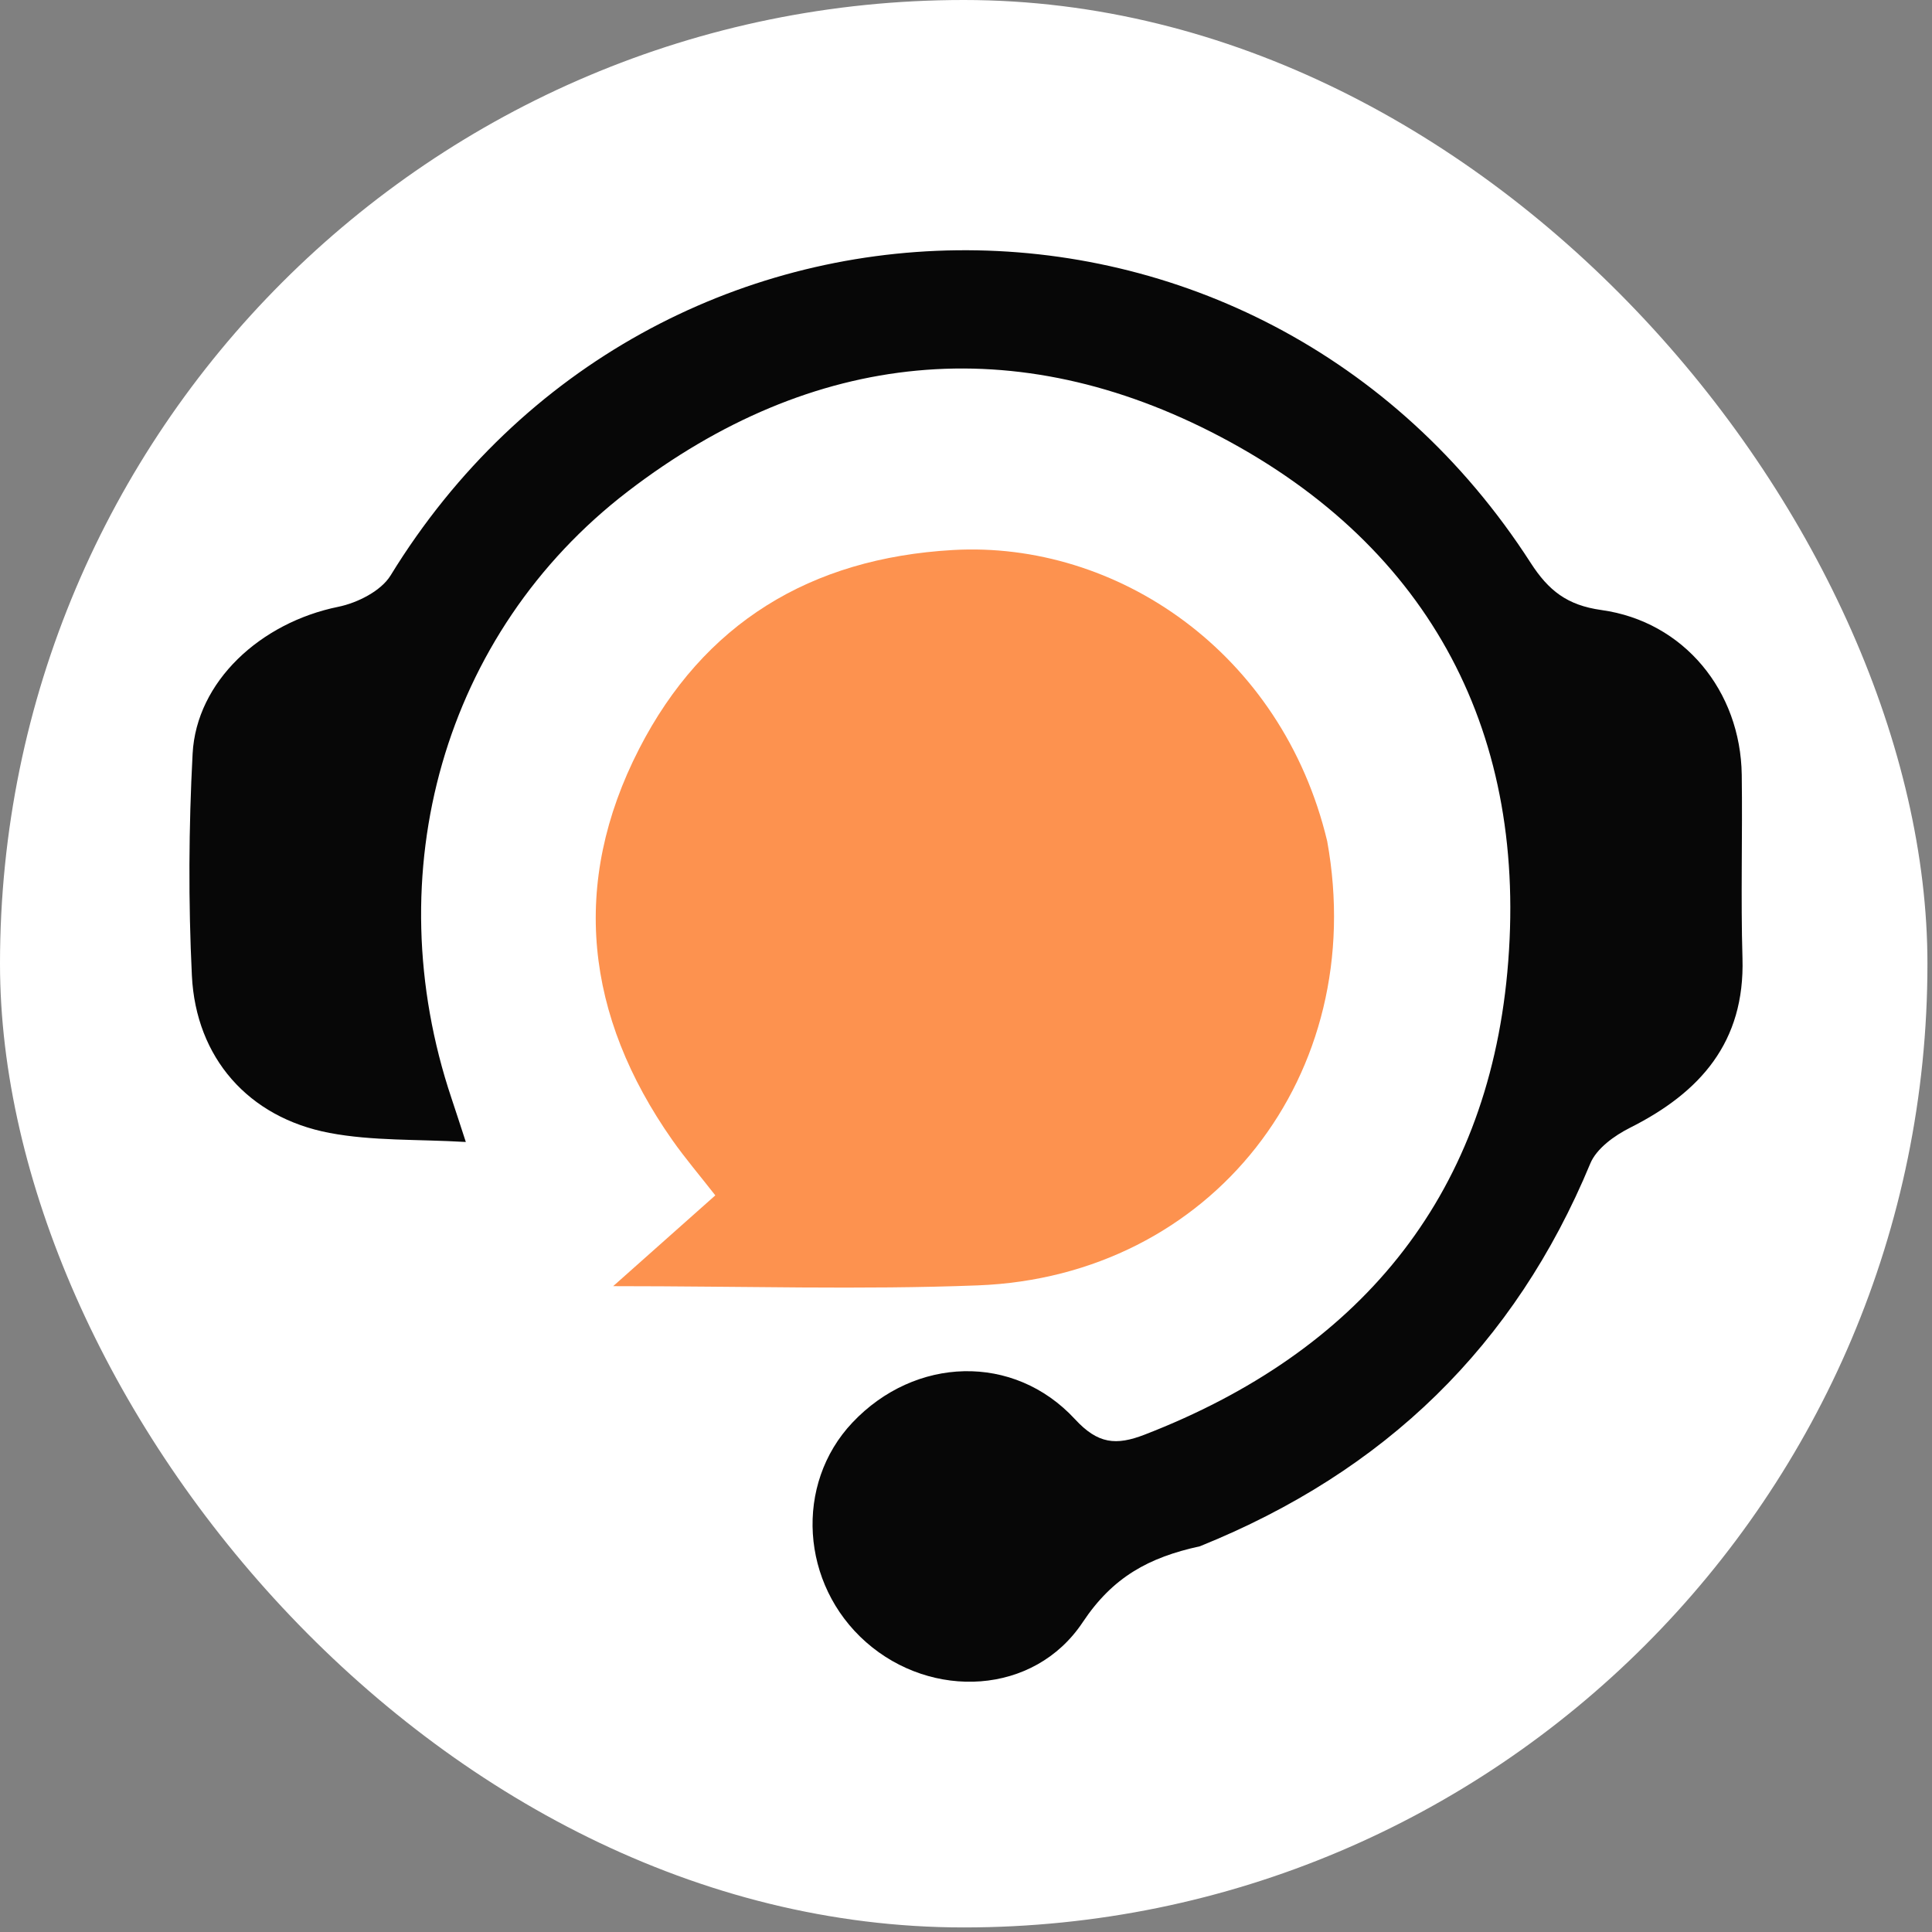
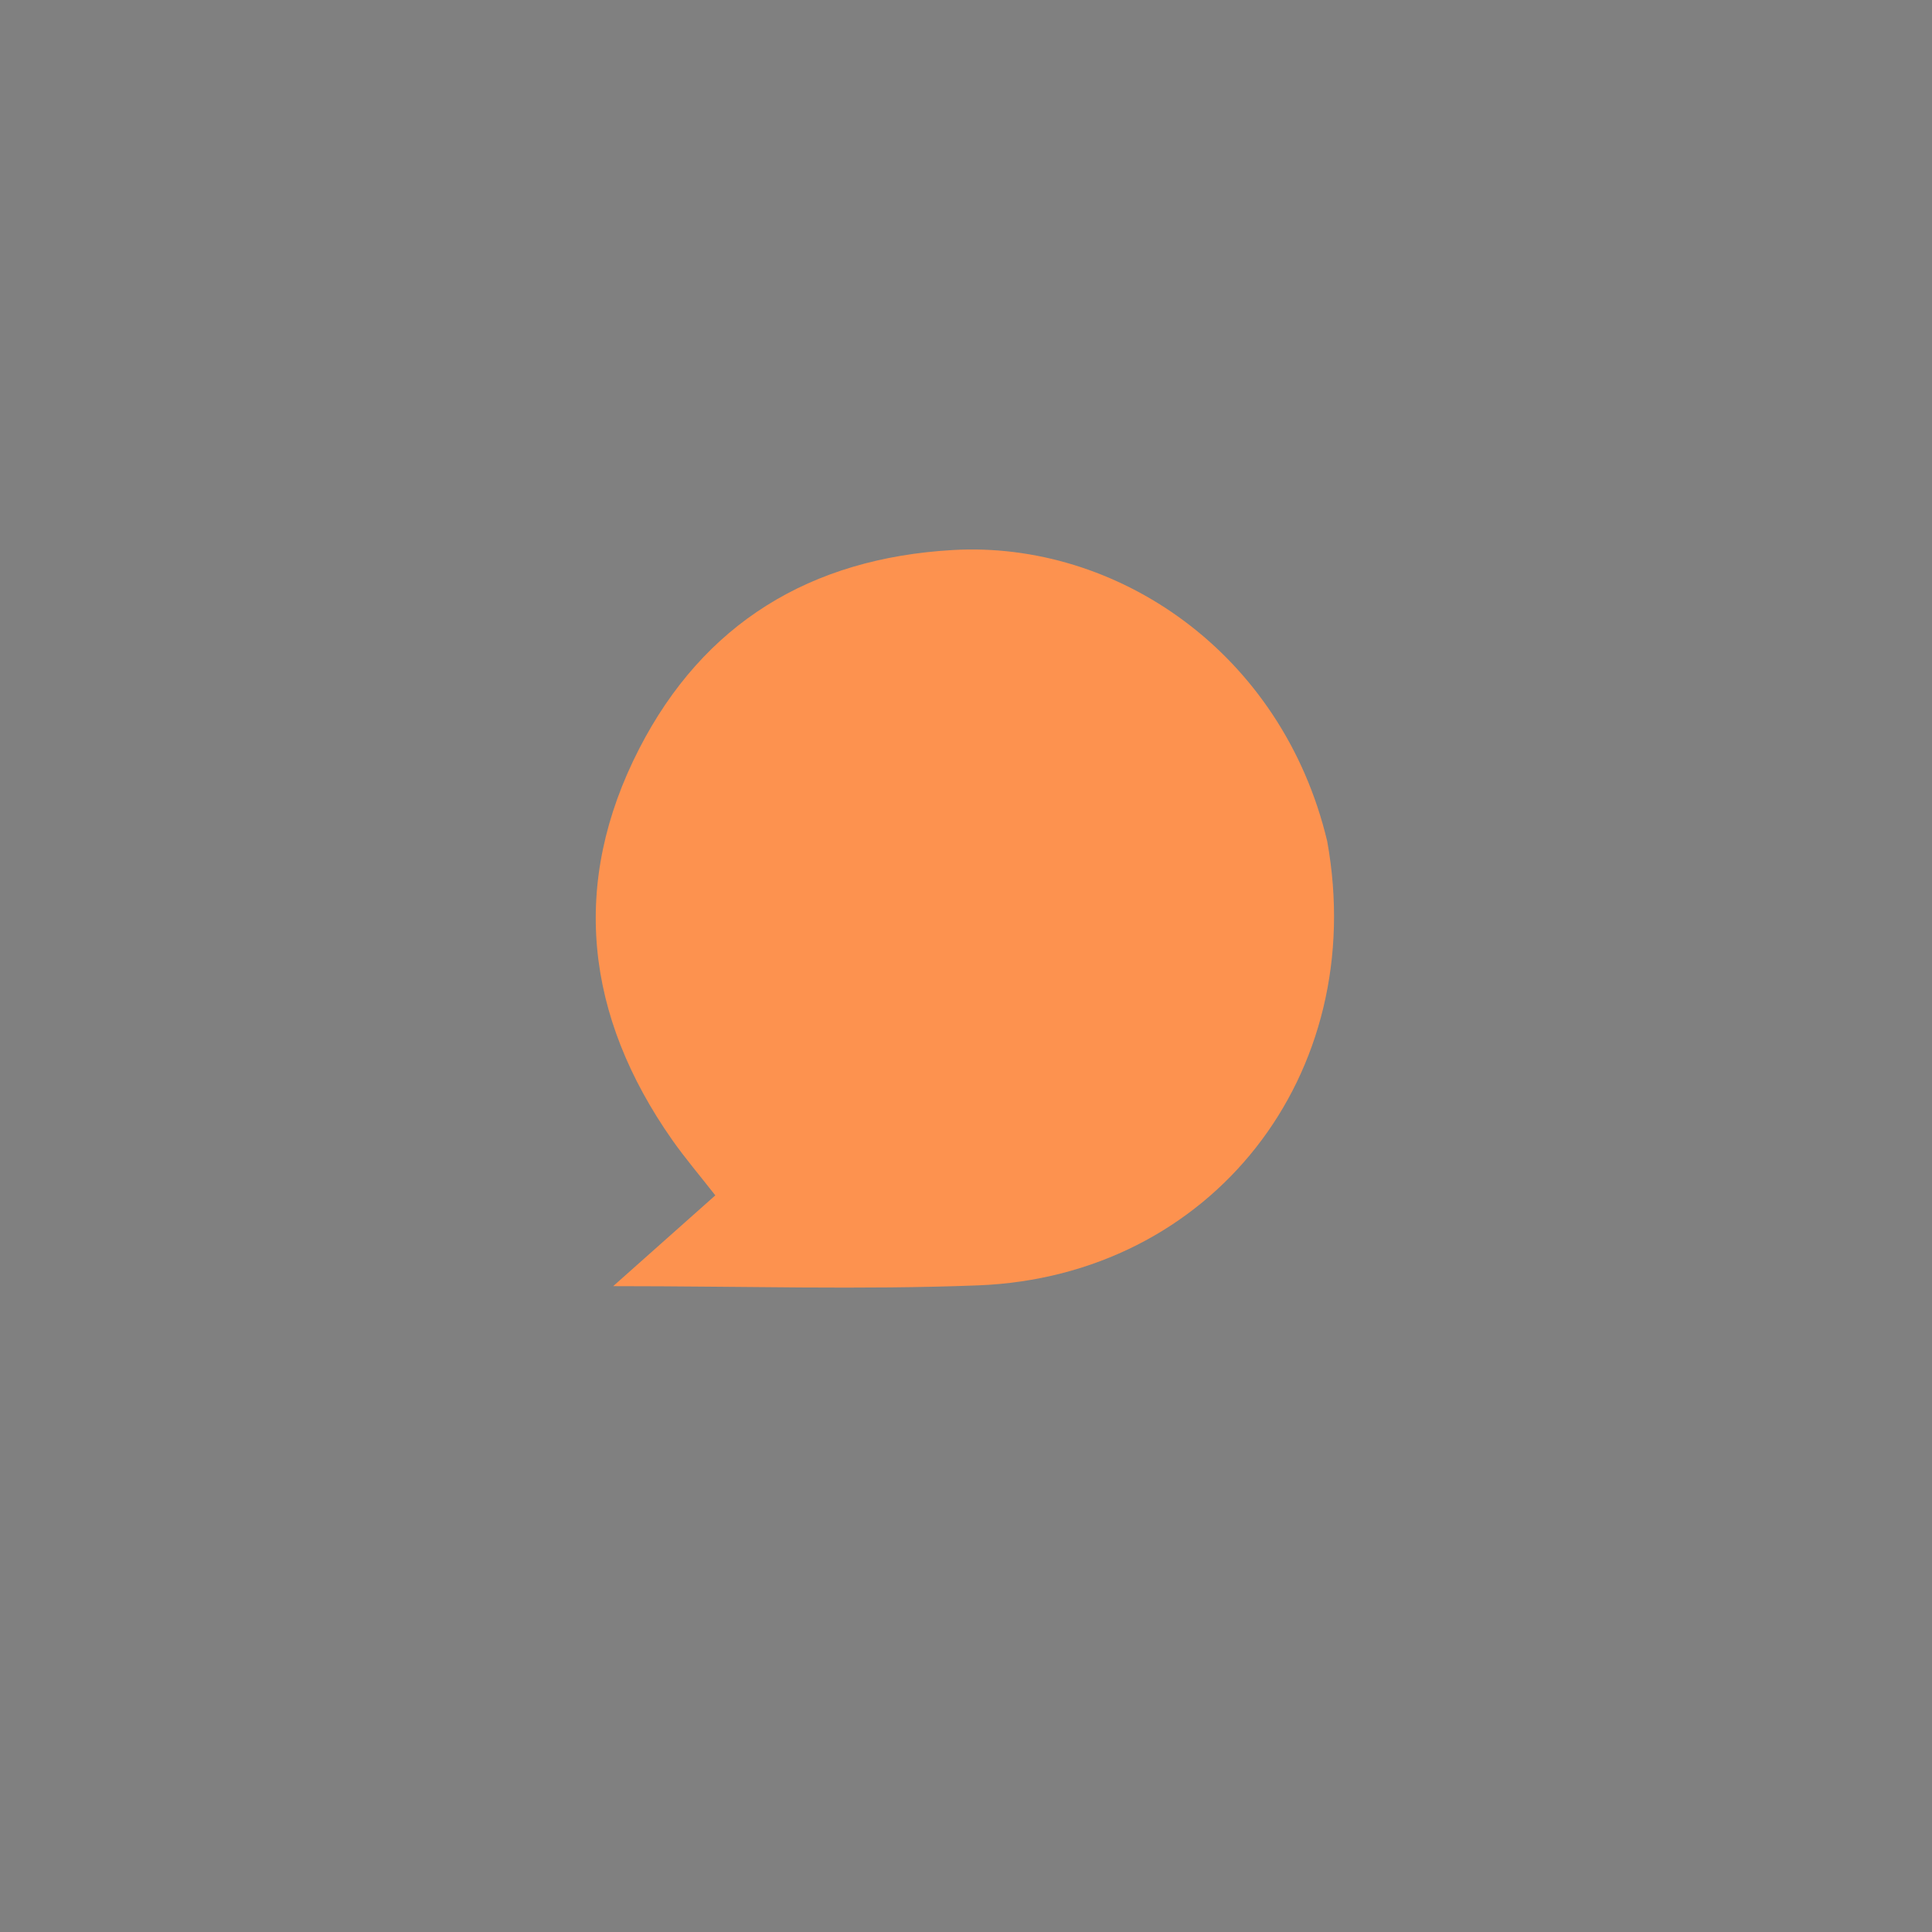
<svg xmlns="http://www.w3.org/2000/svg" xmlns:ns1="http://sodipodi.sourceforge.net/DTD/sodipodi-0.dtd" xmlns:ns2="http://www.inkscape.org/namespaces/inkscape" id="Layer_1" x="0px" y="0px" width="200" viewBox="0 0 200 200" xml:space="preserve" ns1:docname="آيكون ملون بخلفية.svg" height="200" ns2:version="1.2.1 (9c6d41e410, 2022-07-14)">
  <rect x="0" y="0" width="200" height="200" fill="#808080" stroke="none" />
  <defs id="defs11" />
-   <rect style="fill:#ffffff;fill-opacity:1;stroke-width:15.118;stroke-linecap:round;stroke-miterlimit:10" id="rect341" width="199.528" height="199.528" x="0" y="0" ry="99.764" />
  <g id="g242" transform="translate(-5.845,14.991)">
-     <path fill="#070707" opacity="1" stroke="none" d="m 130.052,145.081 c -5.304,1.155 -9.021,3.195 -12.123,7.861 -5.043,7.584 -15.651,8.038 -22.426,2.067 -6.789,-5.984 -7.436,-16.359 -1.417,-22.733 6.469,-6.85 16.699,-7.216 23.042,-0.35 2.374,2.571 4.247,2.743 7.215,1.595 22.034,-8.529 35.369,-24.383 37.539,-47.862 C 164.144,61.183 154.045,41.744 132.204,30.232 111.062,19.089 89.966,21.208 70.851,35.87 51.737,50.532 44.769,75.415 52.59,98.722 c 0.42,1.251 0.823,2.507 1.477,4.504 -5.003,-0.296 -9.659,-0.091 -14.115,-0.938 -8.398,-1.595 -13.83,-7.786 -14.243,-16.285 -0.371,-7.642 -0.329,-15.334 0.076,-22.975 0.396,-7.468 7.018,-13.562 15.07,-15.201 1.978,-0.403 4.434,-1.635 5.425,-3.25 27.156,-44.265 89.845,-45.053 118.009,-1.317 1.854,2.879 3.772,4.403 7.34,4.9 8.539,1.189 14.399,8.386 14.521,17.054 0.089,6.331 -0.11,12.667 0.076,18.994 0.256,8.681 -4.366,13.891 -11.649,17.55 -1.606,0.807 -3.46,2.142 -4.102,3.689 -7.813,18.836 -21.225,31.892 -40.423,39.634 z" id="path4" />
    <path fill="#fd924f" opacity="1" stroke="none" d="m 143.233,72.072 c 4.389,24.216 -12.001,45.068 -36.154,45.999 -12.082,0.466 -24.197,0.081 -37.759,0.081 4.12,-3.662 7.242,-6.437 10.574,-9.398 -1.646,-2.107 -3.14,-3.857 -4.456,-5.732 C 66.439,90.196 64.843,76.488 72.011,62.524 78.671,49.548 89.719,42.792 104.486,41.947 c 16.938,-0.969 34.073,10.579 38.746,30.125 z" id="path6" />
  </g>
</svg>